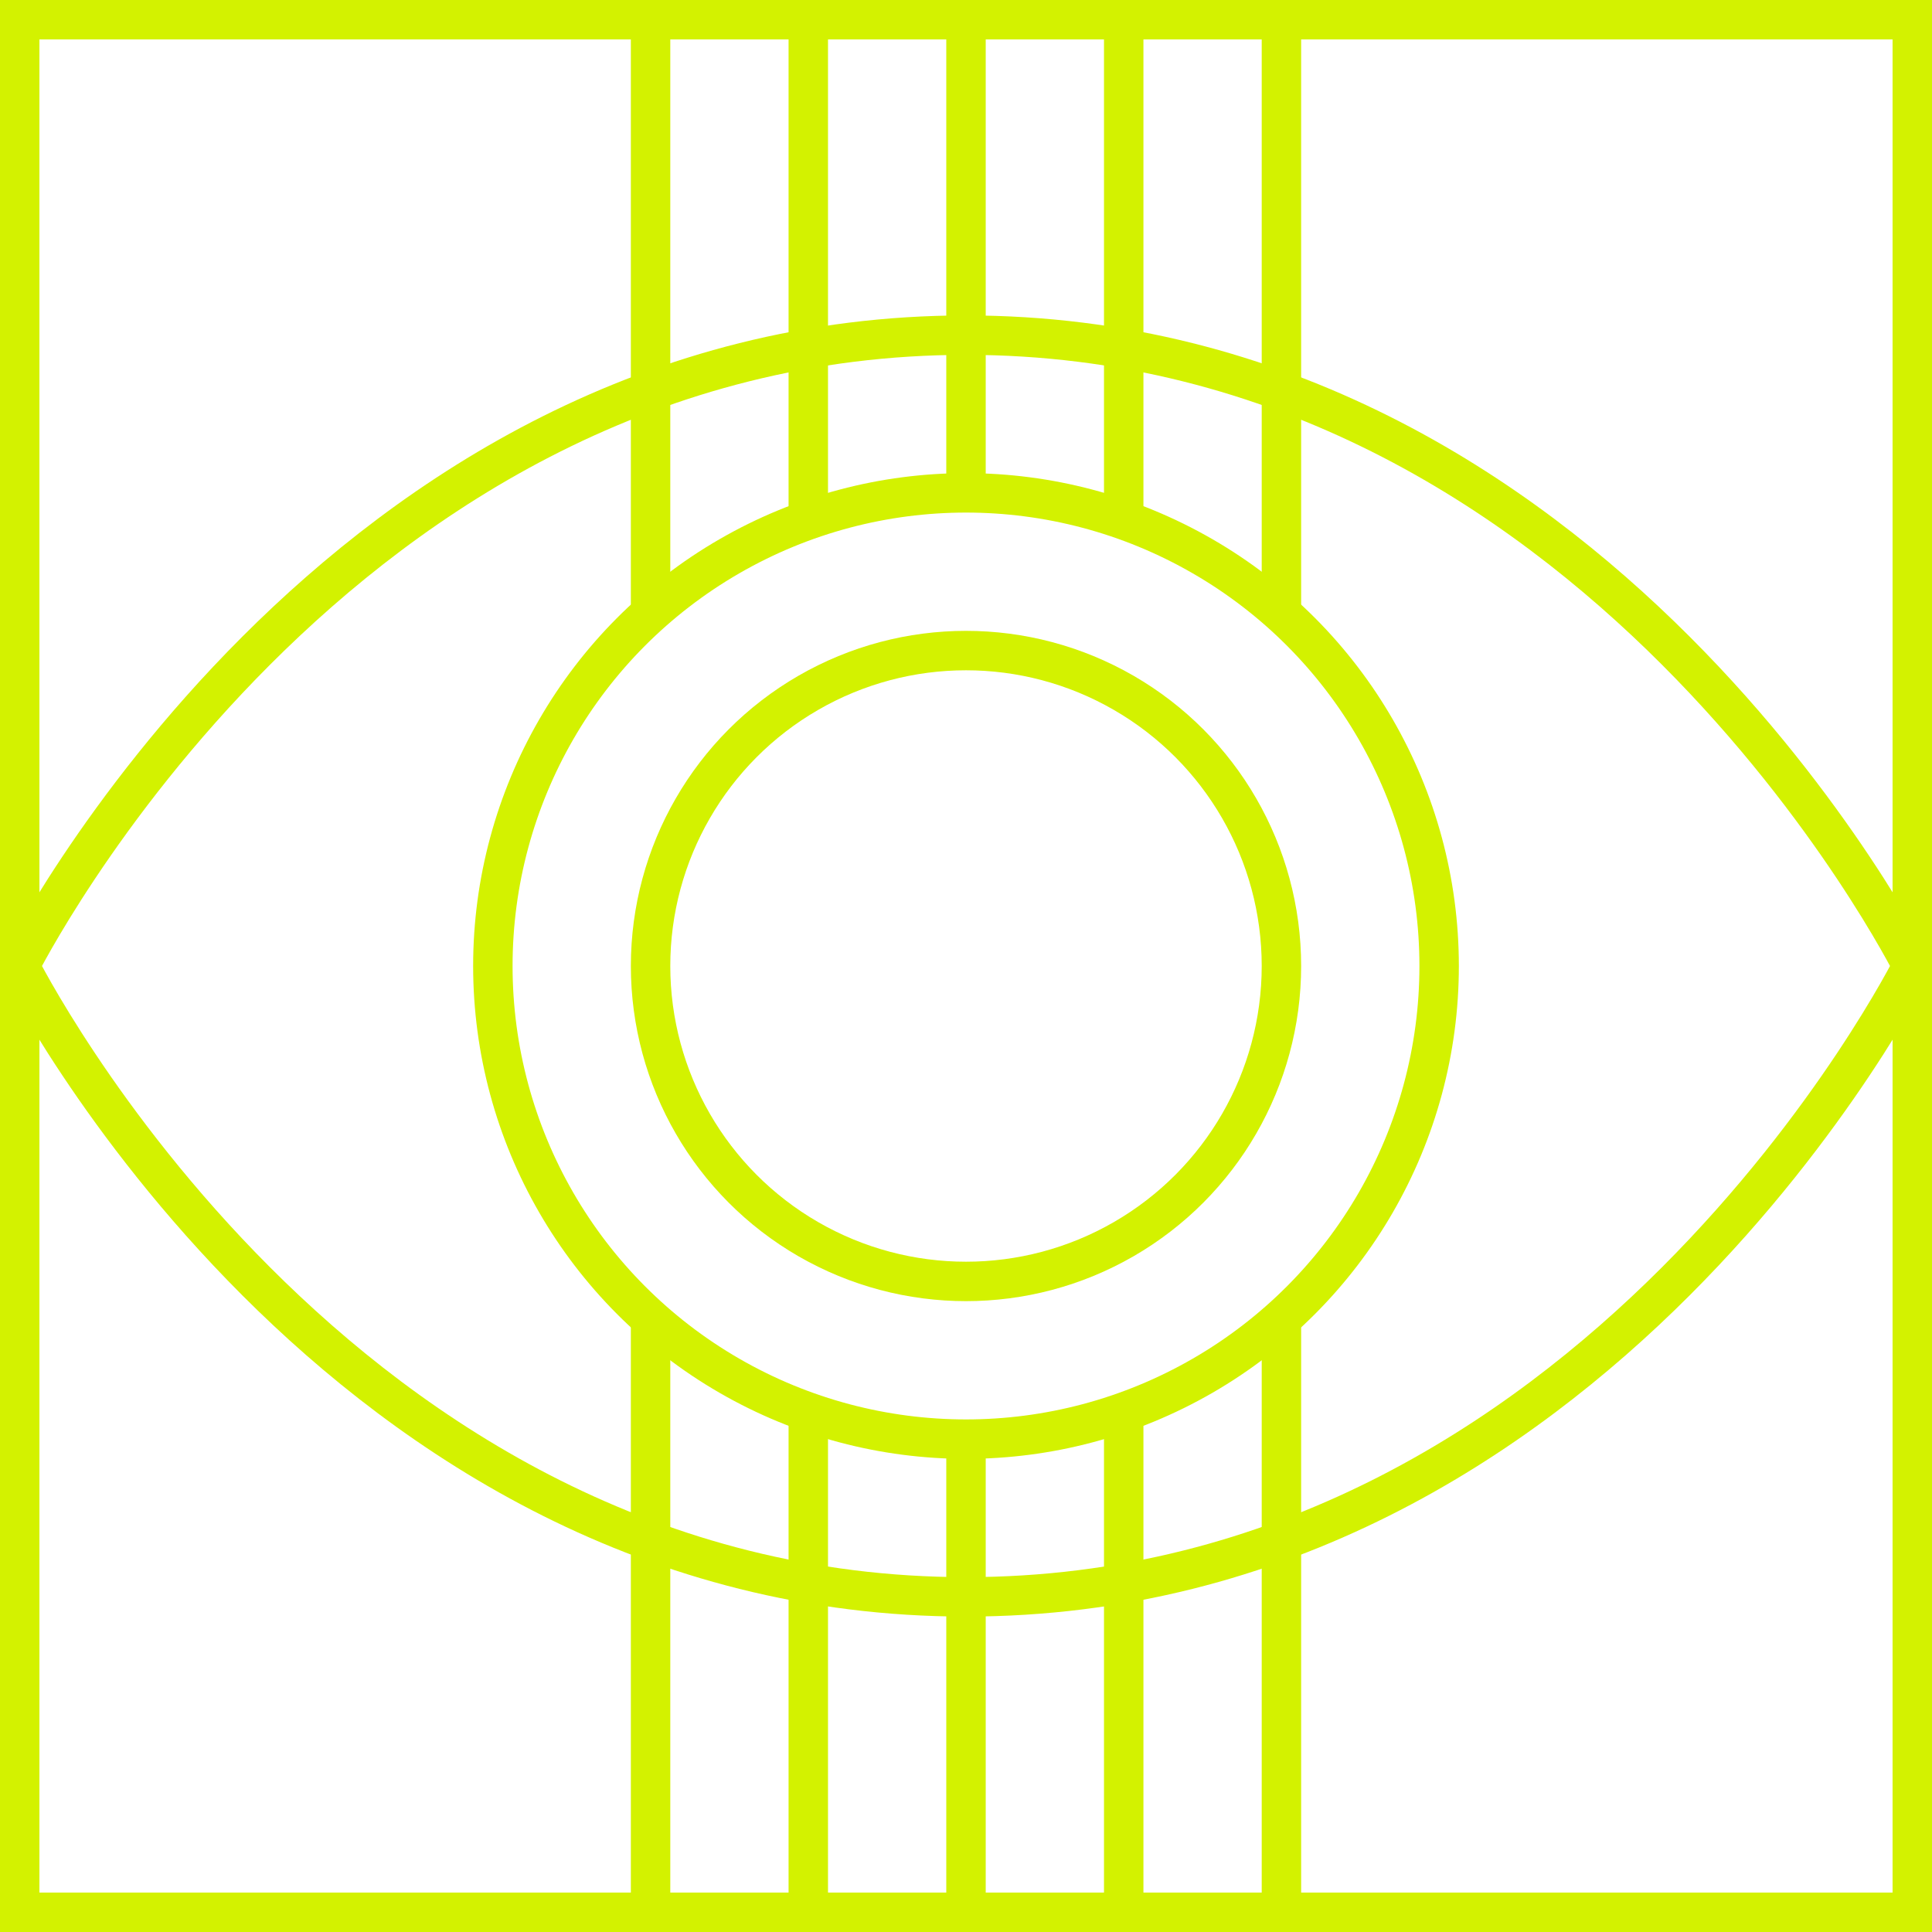
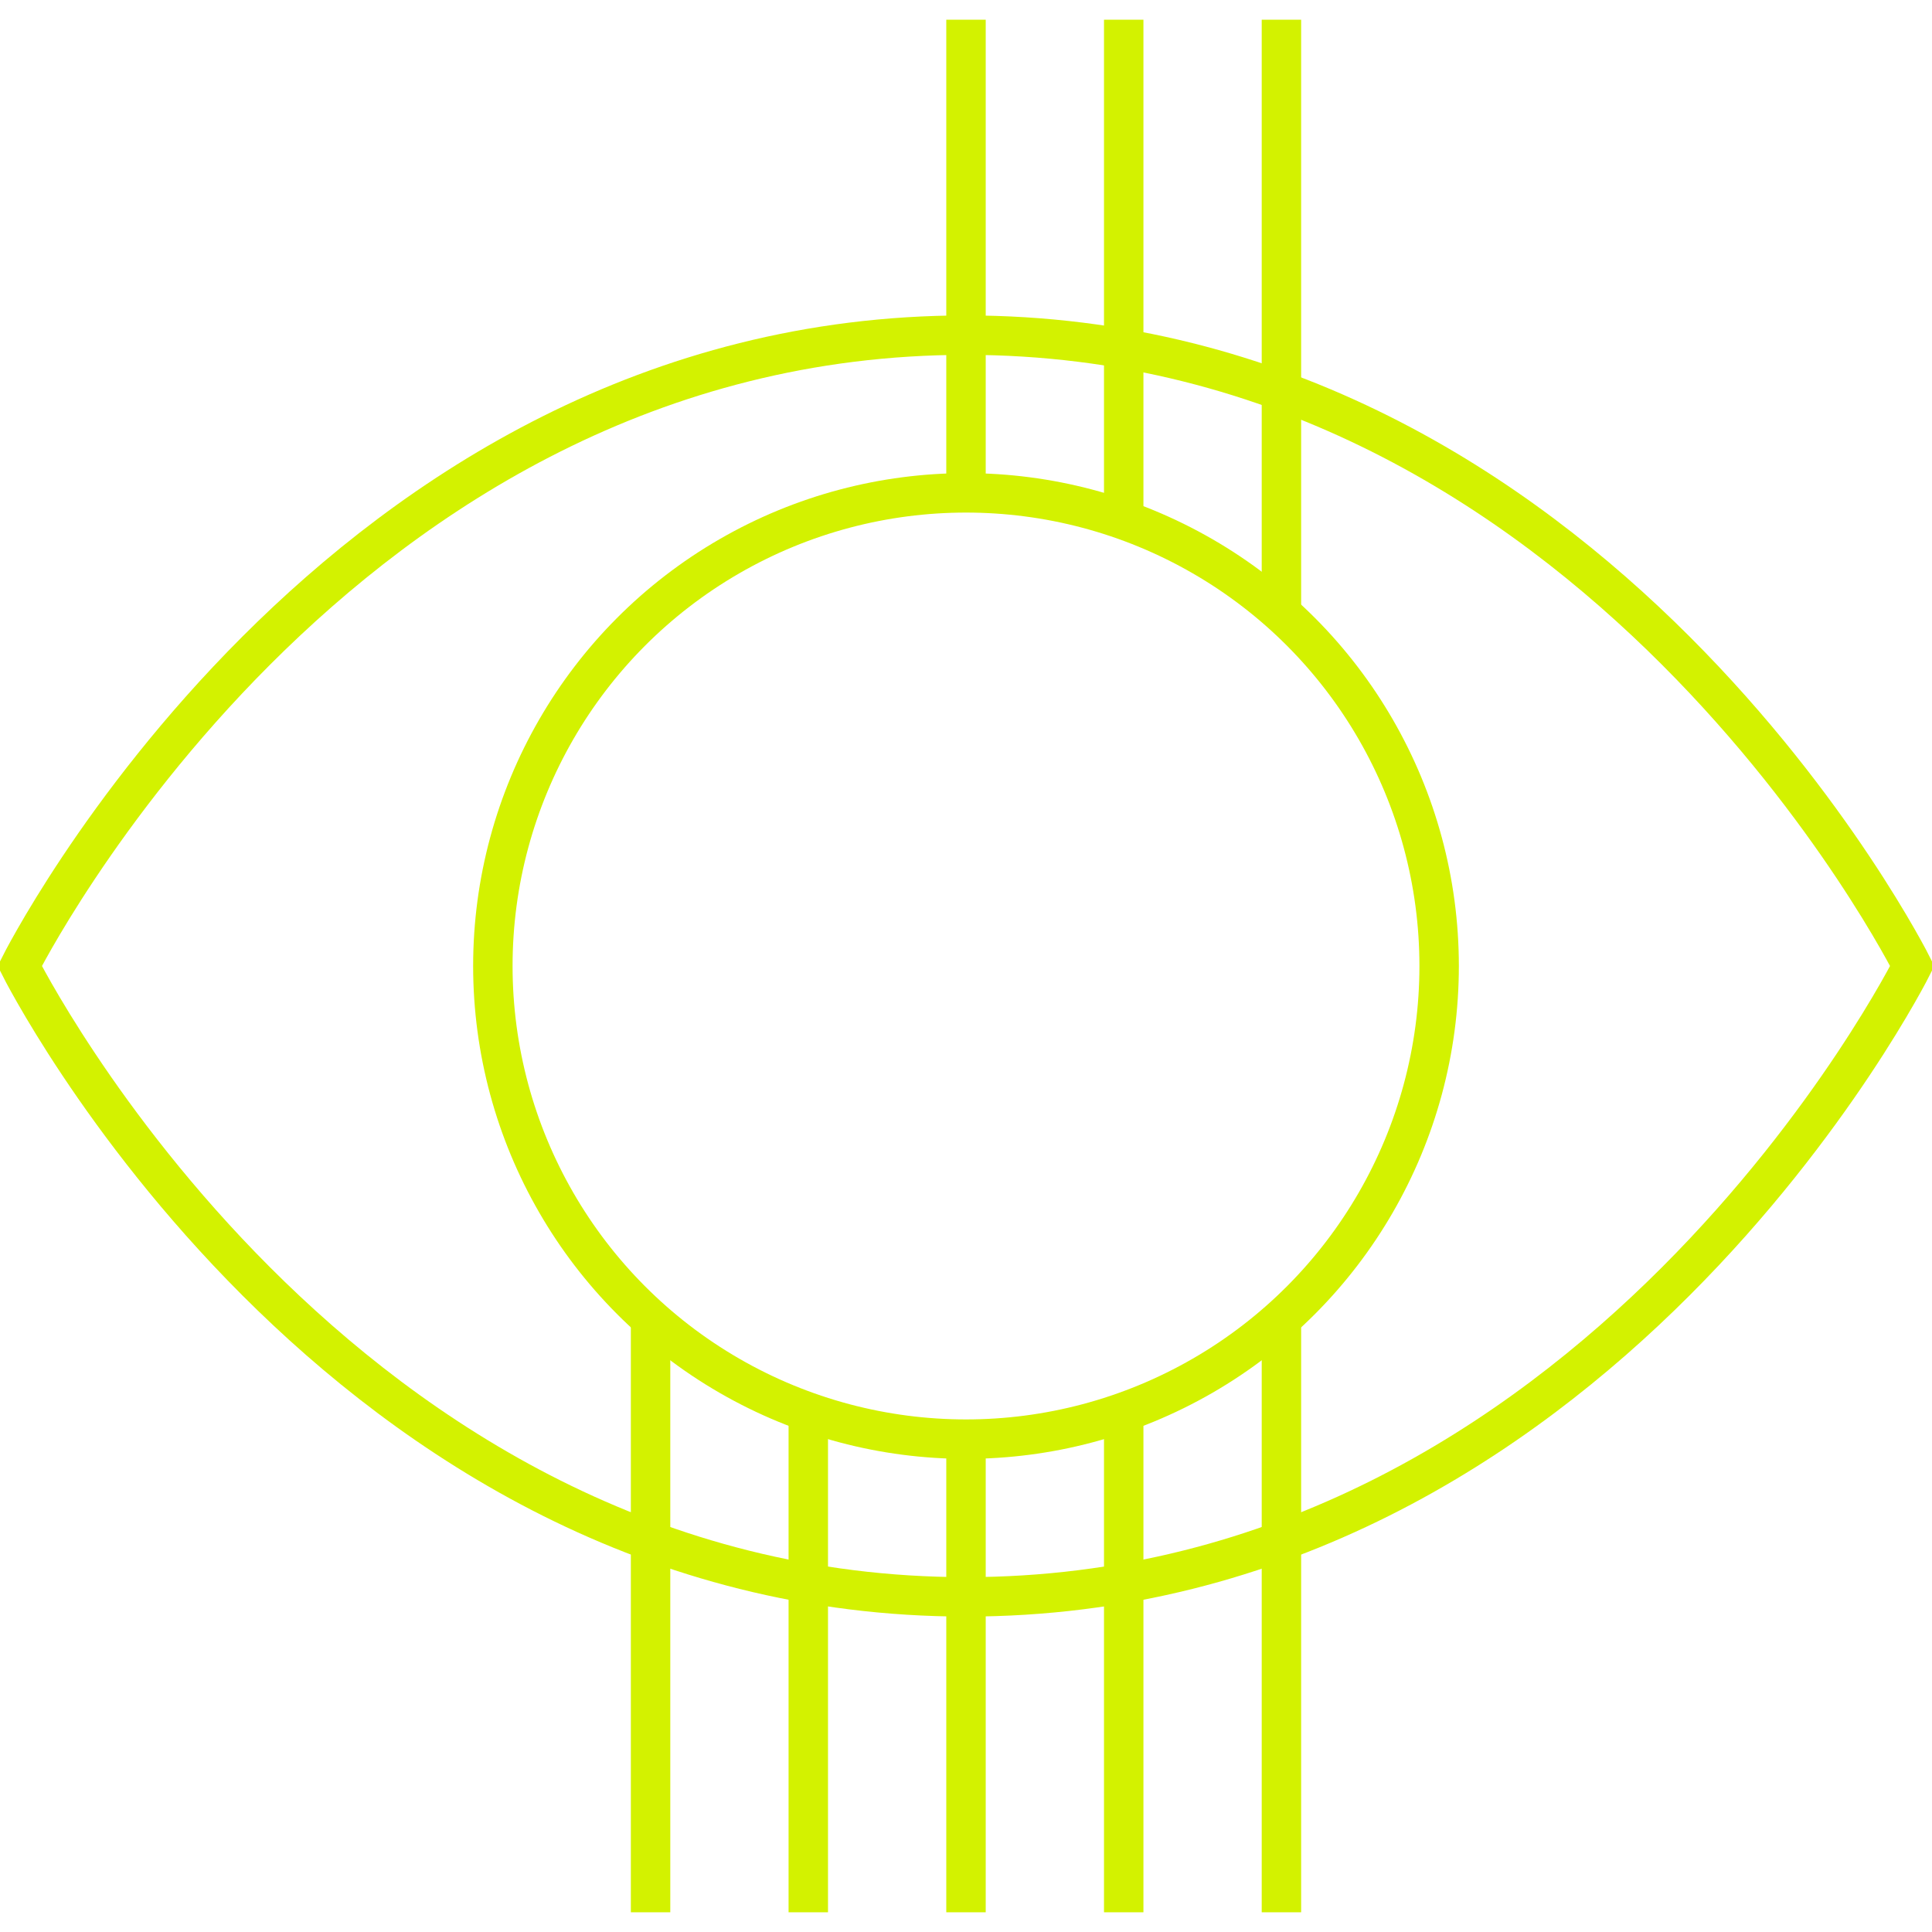
<svg xmlns="http://www.w3.org/2000/svg" id="Vrstva_1" viewBox="0 0 98 98">
  <defs>
    <style>.cls-1{fill:none;stroke:#d3f200;stroke-miterlimit:10;stroke-width:2px;}</style>
  </defs>
-   <rect class="cls-1" x="1" y="1" width="96" height="96" />
  <line class="cls-1" x1="49" y1="1" x2="49" y2="25" />
  <line class="cls-1" x1="57" y1="1" x2="57" y2="26.37" />
  <line class="cls-1" x1="65" y1="1" x2="65" y2="31.12" />
-   <line class="cls-1" x1="41" y1="1" x2="41" y2="26.37" />
-   <line class="cls-1" x1="33" y1="1" x2="33" y2="31.12" />
-   <path class="cls-1" d="m49,17C17,17,1,49,1,49c0,0,16,32,48,32s48-32,48-32c0,0-16-32-48-32Z" />
+   <path class="cls-1" d="m49,17C17,17,1,49,1,49c0,0,16,32,48,32s48-32,48-32c0,0-16-32-48-32" />
  <circle class="cls-1" cx="49" cy="49" r="24" />
-   <circle class="cls-1" cx="49" cy="49" r="16" />
  <line class="cls-1" x1="33" y1="66.88" x2="33" y2="97" />
  <line class="cls-1" x1="41" y1="71.63" x2="41" y2="97" />
  <line class="cls-1" x1="49" y1="73" x2="49" y2="97" />
  <line class="cls-1" x1="57" y1="71.63" x2="57" y2="97" />
  <line class="cls-1" x1="65" y1="66.88" x2="65" y2="97" />
</svg>